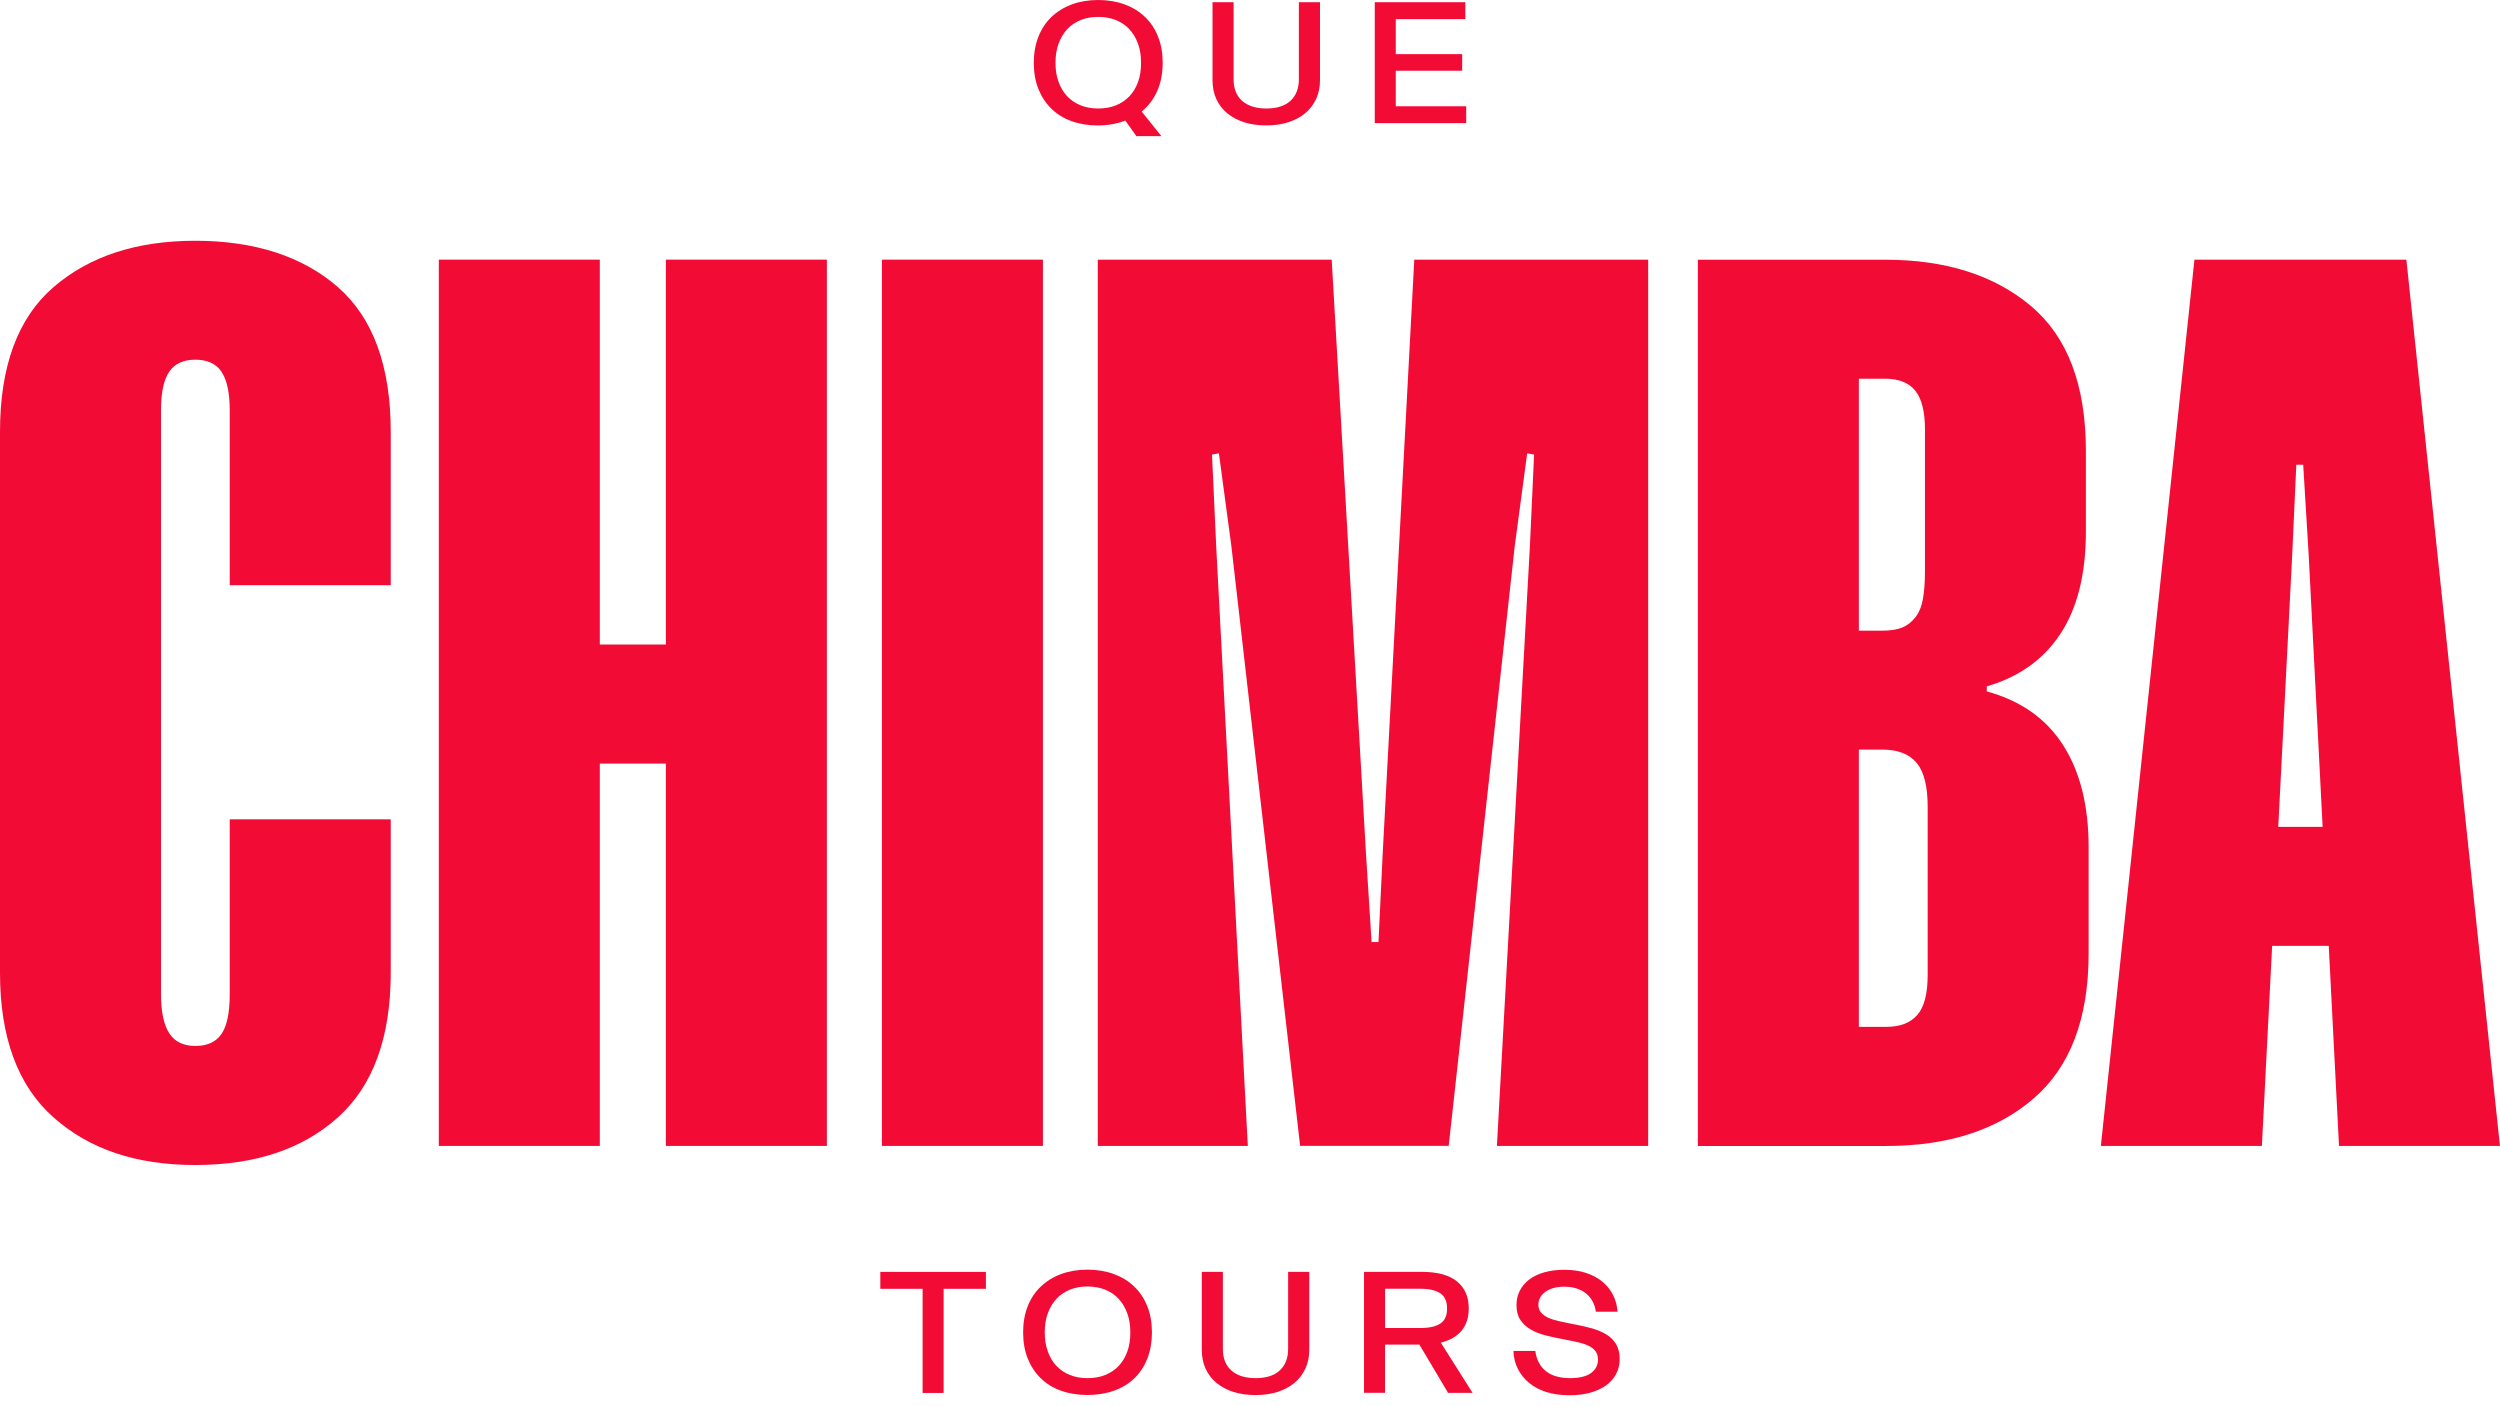
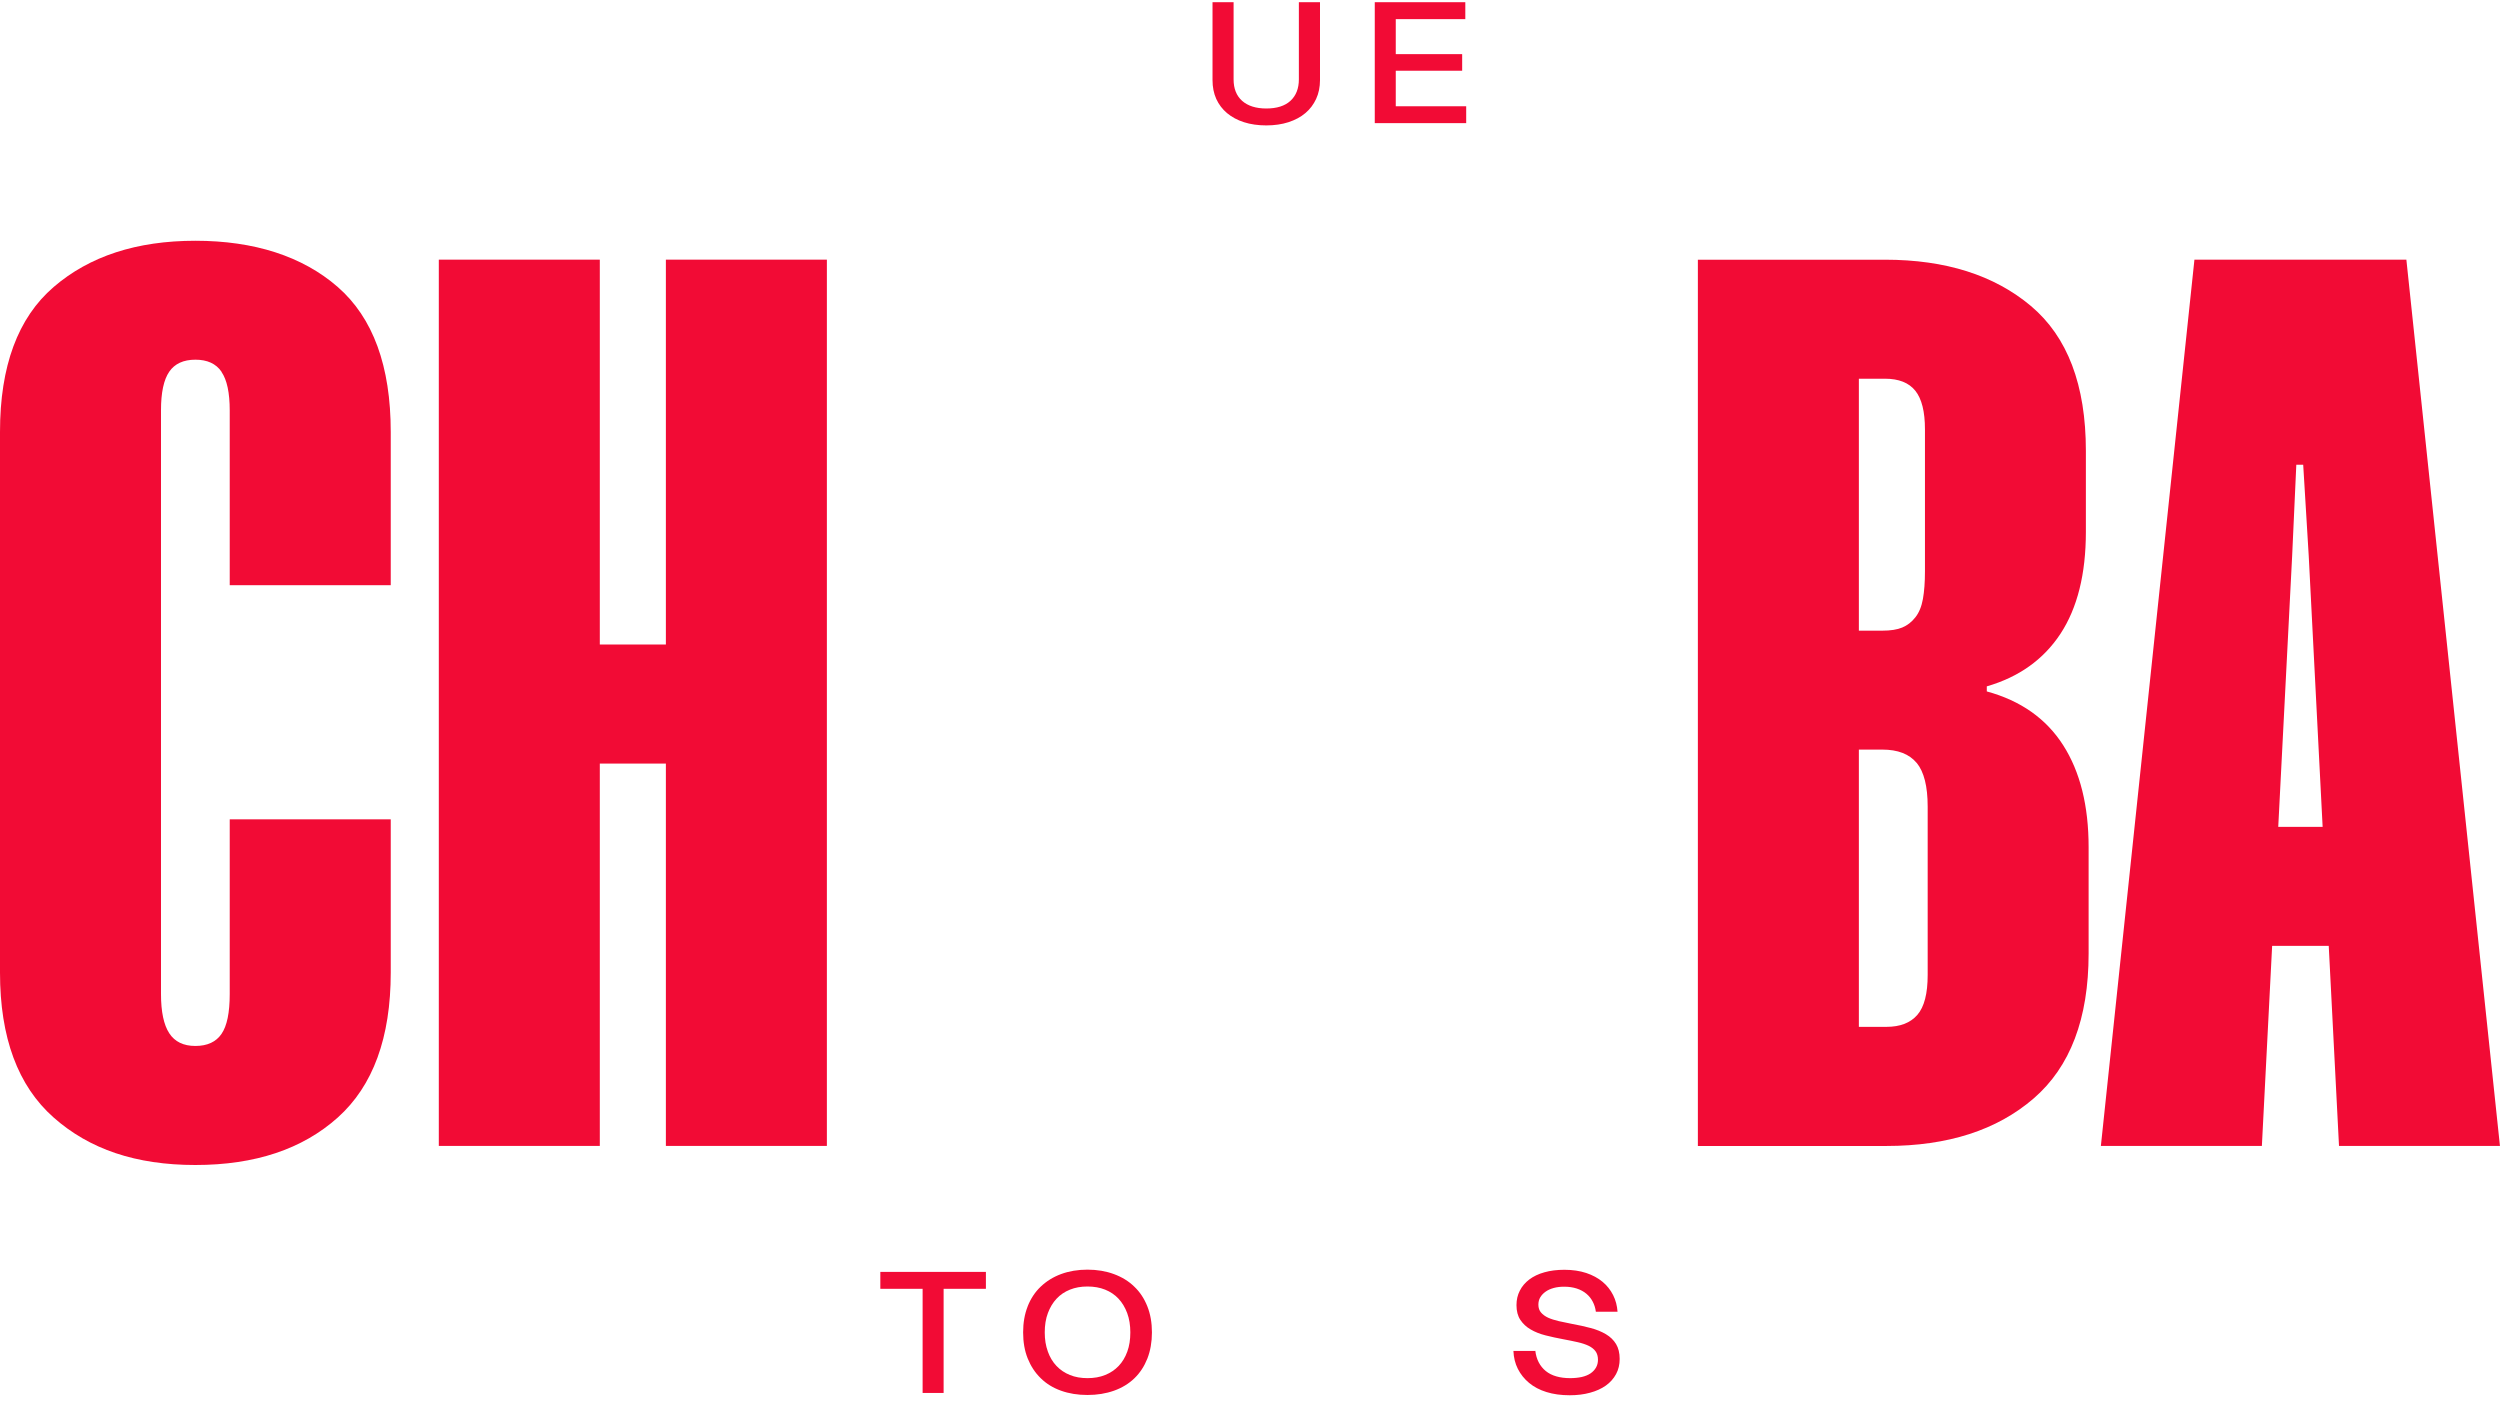
<svg xmlns="http://www.w3.org/2000/svg" width="128" height="72" viewBox="0 0 128 72" fill="none">
-   <path d="M53.165 1.882C53.322 1.484 53.545 1.145 53.835 0.869C54.125 0.594 54.47 0.377 54.875 0.227C55.28 0.077 55.731 -1.90735e-06 56.227 -1.90735e-06C56.722 -1.90735e-06 57.176 0.077 57.581 0.227C57.99 0.377 58.339 0.59 58.625 0.869C58.915 1.145 59.138 1.484 59.295 1.882C59.453 2.28 59.529 2.727 59.529 3.216C59.529 3.76 59.435 4.239 59.25 4.657C59.065 5.076 58.8 5.429 58.454 5.712L59.463 6.969H58.182L57.616 6.173C57.41 6.253 57.19 6.316 56.956 6.358C56.722 6.4 56.478 6.424 56.223 6.424C55.727 6.424 55.273 6.351 54.868 6.204C54.46 6.058 54.114 5.845 53.828 5.562C53.542 5.282 53.322 4.944 53.165 4.553C53.008 4.158 52.931 3.715 52.931 3.219C52.931 2.723 53.008 2.283 53.165 1.885V1.882ZM54.198 4.19C54.303 4.483 54.449 4.727 54.641 4.93C54.833 5.132 55.06 5.286 55.329 5.394C55.595 5.502 55.895 5.555 56.23 5.555C56.565 5.555 56.865 5.502 57.134 5.394C57.403 5.286 57.633 5.132 57.825 4.93C58.018 4.727 58.164 4.483 58.269 4.193C58.374 3.903 58.422 3.579 58.422 3.216C58.422 2.852 58.37 2.517 58.262 2.227C58.154 1.938 58.007 1.693 57.819 1.491C57.63 1.288 57.4 1.135 57.131 1.026C56.862 0.918 56.558 0.866 56.227 0.866C55.895 0.866 55.602 0.918 55.333 1.026C55.064 1.135 54.833 1.288 54.645 1.491C54.456 1.693 54.31 1.938 54.202 2.227C54.093 2.517 54.041 2.845 54.041 3.216C54.041 3.586 54.093 3.9 54.198 4.19Z" fill="#F20B35" />
  <path d="M62.085 0.112H63.16V4.064C63.16 4.539 63.307 4.905 63.597 5.164C63.89 5.422 64.302 5.555 64.836 5.555C65.37 5.555 65.782 5.426 66.069 5.164C66.355 4.902 66.502 4.535 66.502 4.064V0.112H67.584V4.099C67.584 4.458 67.518 4.78 67.385 5.066C67.252 5.352 67.071 5.593 66.833 5.792C66.599 5.991 66.309 6.145 65.971 6.256C65.632 6.365 65.252 6.421 64.833 6.421C64.414 6.421 64.023 6.365 63.688 6.256C63.352 6.148 63.063 5.991 62.825 5.792C62.588 5.593 62.403 5.349 62.273 5.066C62.144 4.78 62.081 4.458 62.081 4.099V0.112H62.085Z" fill="#F20B35" />
  <path d="M70.391 0.112H75.024V0.978H71.463V2.772H74.863V3.621H71.463V5.44H75.069V6.305H70.388V0.108L70.391 0.112Z" fill="#F20B35" />
  <path d="M11.34 19.03C11.057 18.618 10.61 18.416 10.003 18.416C9.395 18.416 8.945 18.622 8.666 19.03C8.383 19.442 8.243 20.098 8.243 21.006V50.892C8.243 51.8 8.383 52.47 8.666 52.903C8.948 53.336 9.392 53.553 10.003 53.553C10.614 53.553 11.061 53.346 11.34 52.938C11.623 52.529 11.762 51.849 11.762 50.896V41.951H20.006V49.796C20.006 53.123 19.101 55.598 17.293 57.218C15.484 58.838 13.054 59.648 10.003 59.648C6.951 59.648 4.577 58.838 2.748 57.218C0.915 55.598 0 53.123 0 49.796V22.116C0 18.744 0.915 16.272 2.748 14.694C4.581 13.116 6.997 12.327 10.003 12.327C13.009 12.327 15.484 13.116 17.293 14.694C19.101 16.272 20.006 18.744 20.006 22.116V29.961H11.762V21.017C11.762 20.109 11.623 19.452 11.34 19.04V19.03Z" fill="#F20B35" />
  <path d="M42.336 58.671H34.093V39.095H30.71V58.671H22.467V13.294H30.71V32.999H34.093V13.294H42.336V58.671Z" fill="#F20B35" />
-   <path d="M53.397 58.671H45.154V13.294H53.397V58.671Z" fill="#F20B35" />
-   <path d="M84.393 58.671H76.642L78.332 27.943L78.545 23.275L78.192 23.209L77.557 27.94L74.174 58.667H66.566L63.044 27.94L62.408 23.209L62.055 23.275L62.268 27.943L63.888 58.671H56.207V13.294H68.183L69.942 43.763L70.225 48.235H70.578L70.791 43.763L72.411 13.294H84.386V58.671H84.393Z" fill="#F20B35" />
  <path d="M106.797 27.231C106.797 29.392 106.361 31.131 105.495 32.451C104.626 33.77 103.369 34.664 101.724 35.142V35.401C103.463 35.876 104.765 36.794 105.635 38.156C106.504 39.517 106.937 41.256 106.937 43.375V48.822C106.937 52.149 105.998 54.624 104.119 56.244C102.241 57.864 99.727 58.674 96.582 58.674H86.931V13.297H96.512C99.612 13.297 102.101 14.086 103.98 15.664C105.858 17.242 106.797 19.714 106.797 23.087V27.235V27.231ZM98.062 20.004C97.734 19.595 97.217 19.39 96.512 19.39H95.174V32.29H96.372C96.794 32.29 97.137 32.238 97.395 32.129C97.653 32.021 97.877 31.85 98.065 31.609C98.254 31.372 98.383 31.058 98.453 30.67C98.523 30.282 98.558 29.808 98.558 29.246V21.983C98.558 21.076 98.394 20.419 98.065 20.007L98.062 20.004ZM98.132 39.06C97.754 38.606 97.168 38.379 96.372 38.379H95.174V52.575H96.585C97.29 52.575 97.817 52.369 98.17 51.96C98.523 51.552 98.697 50.871 98.697 49.918V41.298C98.697 40.261 98.509 39.514 98.135 39.06H98.132Z" fill="#F20B35" />
  <path d="M128 58.671H119.757L118.207 28.464L117.924 23.796H117.571L117.358 28.464L115.808 58.671H107.565L112.355 13.294H123.206L127.997 58.671H128ZM112.432 42.335H123.14V48.427H112.432V42.335Z" fill="#F20B35" />
  <path d="M47.238 65.987H45.073V65.121H50.478V65.987H48.313V71.319H47.238V65.987Z" fill="#F20B35" />
  <path d="M52.615 66.888C52.772 66.49 52.995 66.151 53.285 65.876C53.575 65.6 53.92 65.383 54.325 65.233C54.73 65.083 55.181 65.006 55.677 65.006C56.172 65.006 56.626 65.083 57.031 65.233C57.44 65.383 57.789 65.596 58.075 65.876C58.365 66.151 58.588 66.49 58.745 66.888C58.903 67.286 58.979 67.733 58.979 68.222C58.979 68.711 58.899 69.165 58.745 69.559C58.588 69.954 58.368 70.292 58.082 70.568C57.796 70.844 57.447 71.057 57.038 71.203C56.626 71.35 56.172 71.423 55.677 71.423C55.181 71.423 54.727 71.35 54.322 71.203C53.913 71.057 53.568 70.844 53.282 70.561C52.995 70.282 52.775 69.943 52.618 69.552C52.461 69.161 52.384 68.714 52.384 68.218C52.384 67.722 52.461 67.283 52.618 66.885L52.615 66.888ZM53.648 69.196C53.753 69.489 53.9 69.734 54.092 69.936C54.283 70.138 54.511 70.292 54.779 70.4C55.045 70.509 55.345 70.561 55.68 70.561C56.015 70.561 56.316 70.509 56.584 70.4C56.853 70.292 57.084 70.138 57.276 69.936C57.468 69.734 57.614 69.489 57.719 69.199C57.824 68.91 57.873 68.585 57.873 68.218C57.873 67.852 57.82 67.52 57.712 67.23C57.604 66.941 57.457 66.696 57.269 66.494C57.08 66.291 56.85 66.137 56.581 66.029C56.312 65.921 56.008 65.869 55.677 65.869C55.345 65.869 55.052 65.921 54.783 66.029C54.514 66.137 54.283 66.291 54.095 66.494C53.907 66.696 53.76 66.941 53.652 67.23C53.543 67.52 53.491 67.848 53.491 68.218C53.491 68.588 53.543 68.903 53.648 69.192V69.196Z" fill="#F20B35" />
-   <path d="M61.535 65.118H62.611V69.07C62.611 69.545 62.757 69.912 63.047 70.17C63.34 70.428 63.752 70.561 64.286 70.561C64.82 70.561 65.233 70.432 65.519 70.17C65.805 69.908 65.952 69.541 65.952 69.07V65.118H67.034V69.105C67.034 69.465 66.968 69.786 66.835 70.072C66.702 70.358 66.521 70.599 66.283 70.798C66.049 70.997 65.76 71.151 65.421 71.263C65.082 71.371 64.702 71.427 64.283 71.427C63.864 71.427 63.473 71.371 63.138 71.263C62.803 71.154 62.513 70.997 62.275 70.798C62.038 70.599 61.853 70.355 61.724 70.072C61.594 69.786 61.532 69.465 61.532 69.105V65.118H61.535Z" fill="#F20B35" />
-   <path d="M69.841 65.118H72.788C73.591 65.118 74.195 65.282 74.596 65.607C74.998 65.935 75.2 66.392 75.2 66.989C75.2 67.586 74.998 68.044 74.596 68.362C74.195 68.683 73.591 68.843 72.788 68.843H70.913V71.312H69.838V65.115L69.841 65.118ZM72.725 67.995C73.175 67.995 73.517 67.918 73.748 67.764C73.978 67.611 74.09 67.356 74.09 66.996C74.09 66.637 73.975 66.378 73.748 66.221C73.517 66.064 73.179 65.984 72.725 65.984H70.916V67.995H72.725ZM72.543 68.62H73.692L75.396 71.315H74.142L72.54 68.62H72.543Z" fill="#F20B35" />
  <path d="M78.608 69.157C78.632 69.377 78.692 69.576 78.782 69.751C78.873 69.926 78.995 70.076 79.145 70.198C79.296 70.32 79.474 70.411 79.683 70.47C79.889 70.53 80.126 70.561 80.388 70.561C80.608 70.561 80.807 70.54 80.985 70.502C81.163 70.46 81.314 70.4 81.436 70.317C81.558 70.233 81.652 70.132 81.719 70.013C81.785 69.894 81.816 69.761 81.816 69.618C81.816 69.444 81.774 69.301 81.694 69.189C81.614 69.077 81.495 68.983 81.341 68.906C81.188 68.833 80.999 68.77 80.783 68.721C80.563 68.672 80.319 68.62 80.05 68.571C79.728 68.512 79.425 68.445 79.135 68.372C78.845 68.299 78.59 68.197 78.37 68.068C78.15 67.942 77.976 67.778 77.843 67.579C77.71 67.38 77.644 67.129 77.644 66.822C77.644 66.549 77.7 66.305 77.815 66.082C77.927 65.858 78.091 65.67 78.3 65.509C78.51 65.352 78.768 65.226 79.072 65.142C79.376 65.055 79.718 65.013 80.095 65.013C80.517 65.013 80.888 65.069 81.216 65.177C81.54 65.286 81.82 65.436 82.05 65.628C82.281 65.82 82.459 66.047 82.591 66.308C82.724 66.57 82.797 66.857 82.818 67.16H81.708C81.684 66.975 81.631 66.804 81.551 66.651C81.471 66.494 81.362 66.357 81.226 66.242C81.09 66.127 80.922 66.036 80.731 65.973C80.538 65.91 80.322 65.879 80.085 65.879C79.889 65.879 79.711 65.9 79.547 65.945C79.383 65.991 79.243 66.054 79.128 66.138C79.013 66.221 78.922 66.319 78.859 66.427C78.796 66.535 78.765 66.661 78.765 66.801C78.765 66.961 78.81 67.098 78.901 67.202C78.992 67.307 79.114 67.398 79.268 67.468C79.421 67.537 79.603 67.593 79.809 67.642C80.015 67.688 80.238 67.733 80.479 67.782C80.825 67.845 81.146 67.915 81.443 67.995C81.74 68.072 82.001 68.18 82.225 68.313C82.448 68.445 82.619 68.613 82.742 68.815C82.864 69.018 82.927 69.273 82.927 69.576C82.927 69.866 82.867 70.125 82.742 70.355C82.616 70.585 82.445 70.781 82.218 70.942C81.991 71.102 81.722 71.224 81.408 71.308C81.094 71.395 80.748 71.437 80.371 71.437C79.924 71.437 79.529 71.382 79.18 71.273C78.831 71.165 78.534 71.008 78.29 70.805C78.046 70.603 77.854 70.362 77.714 70.086C77.574 69.81 77.501 69.503 77.487 69.168H78.597L78.608 69.157Z" fill="#F20B35" />
</svg>